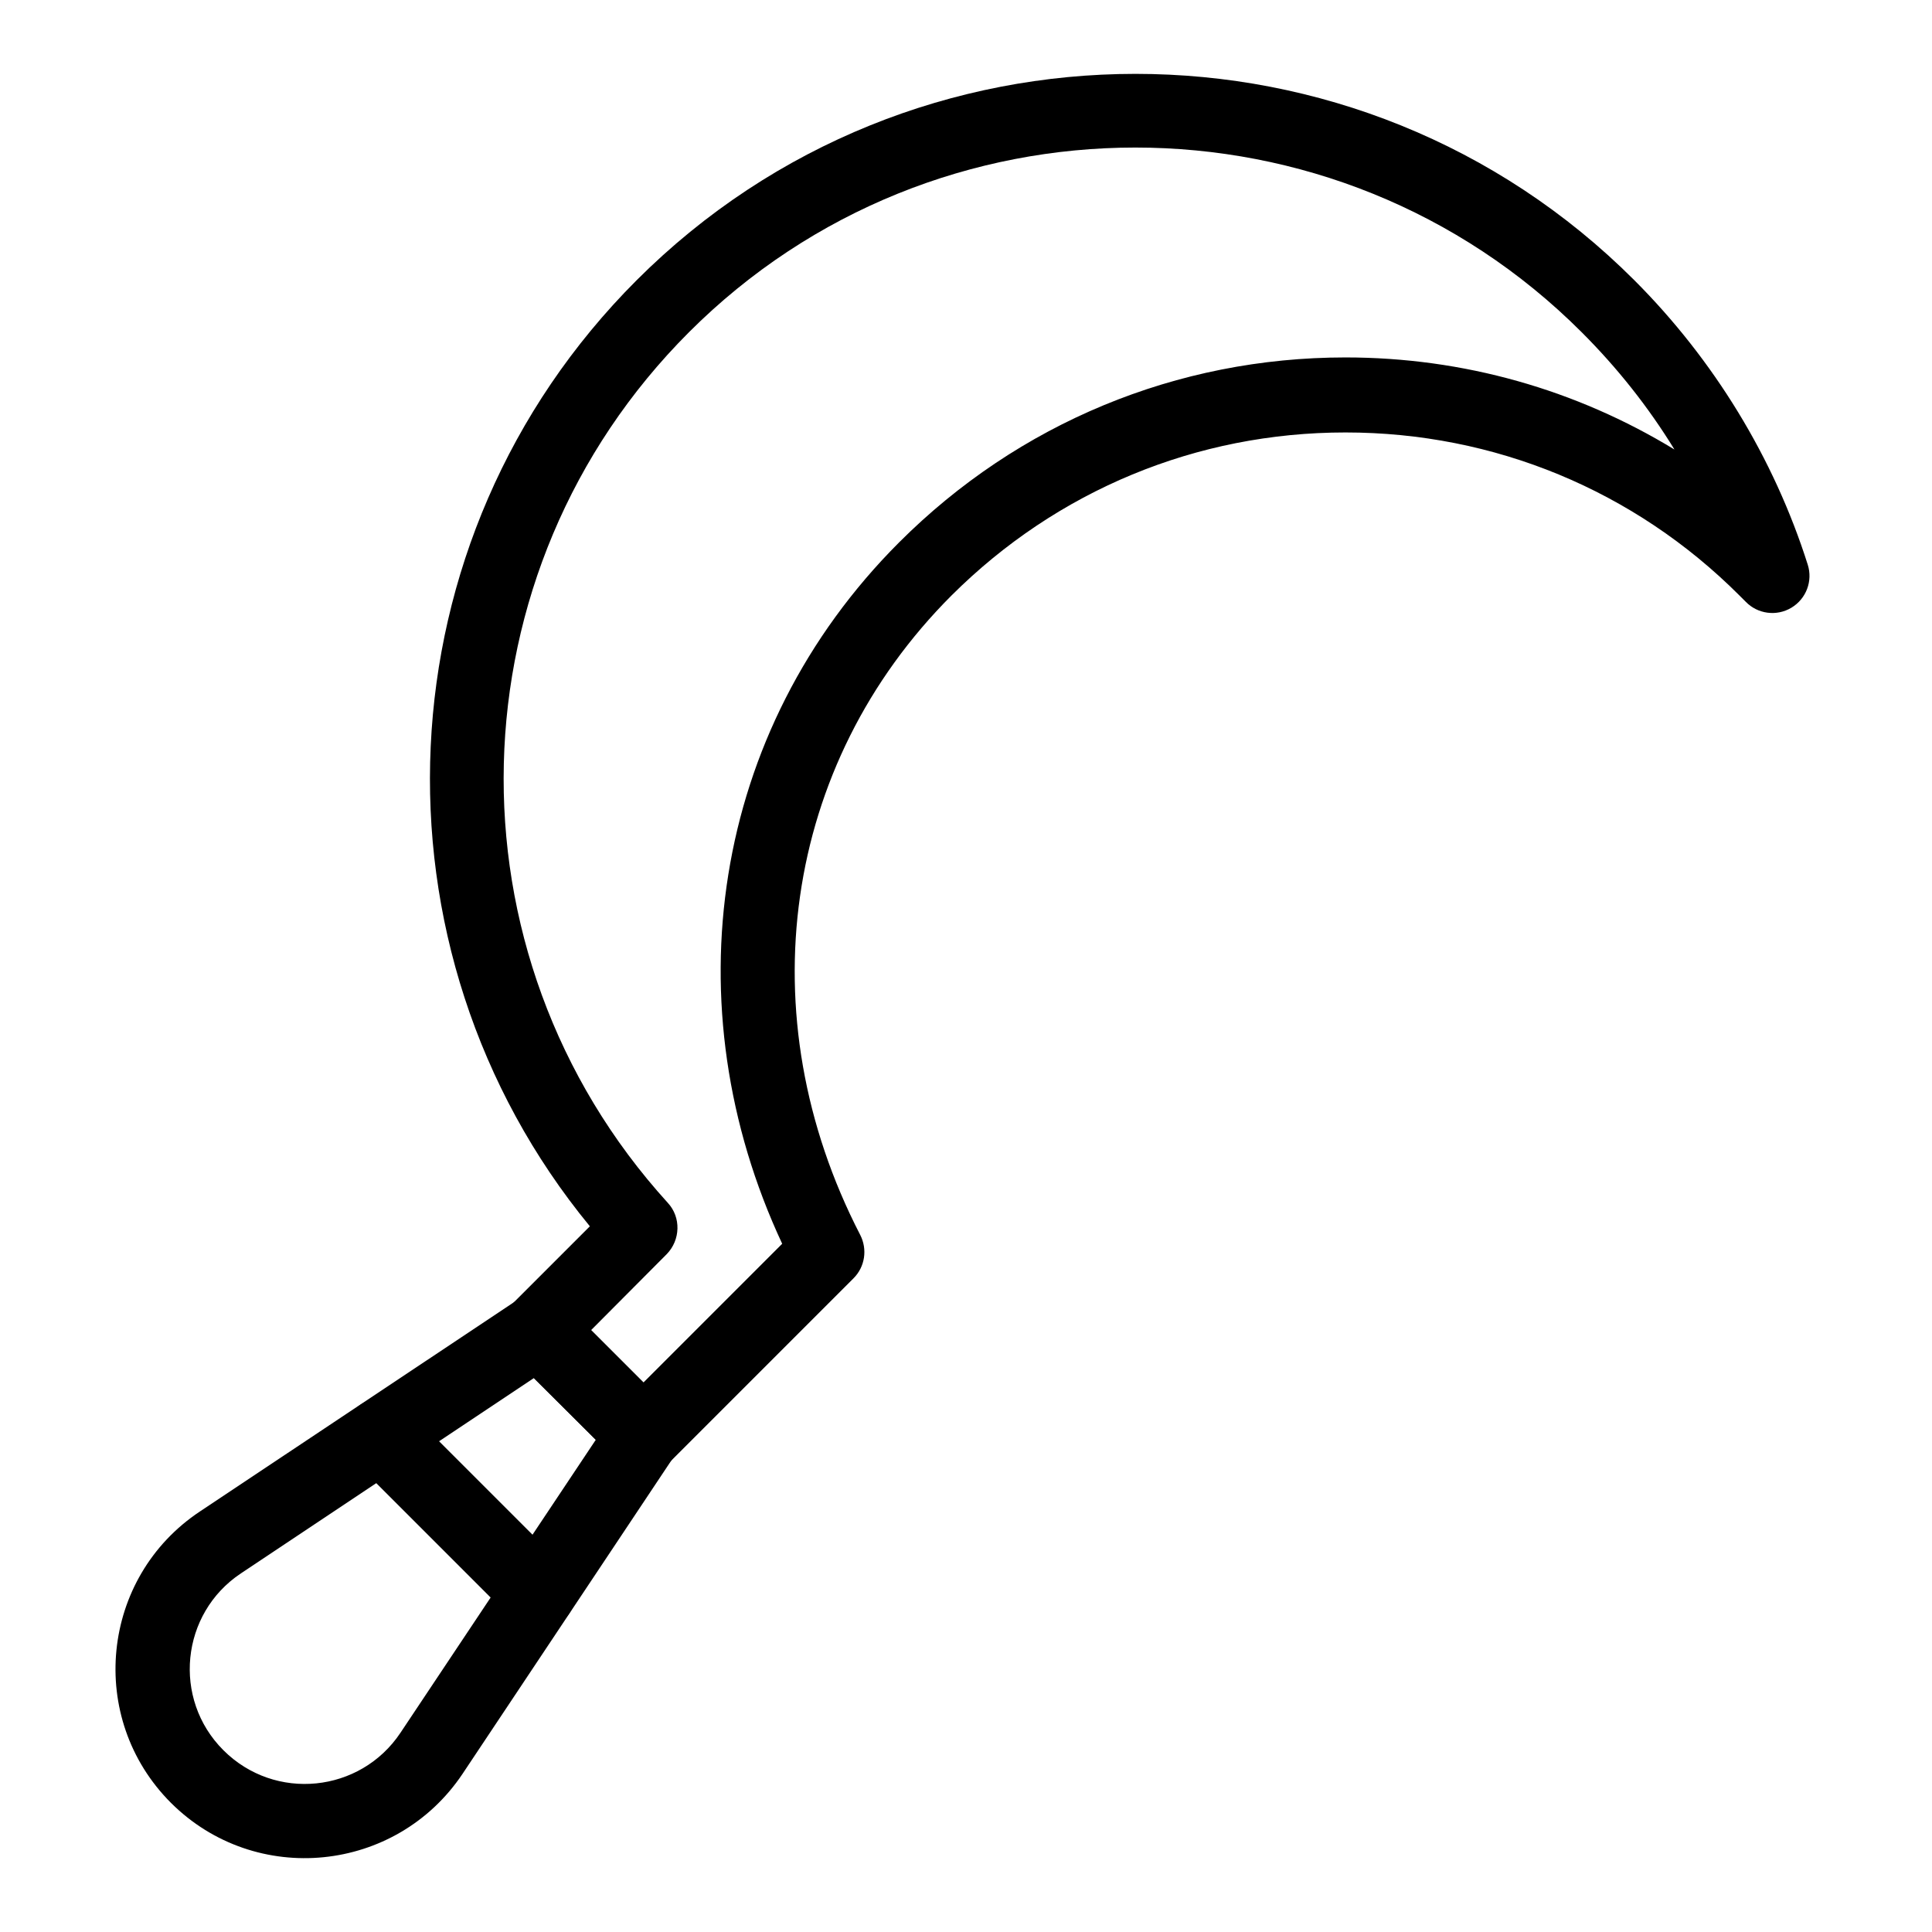
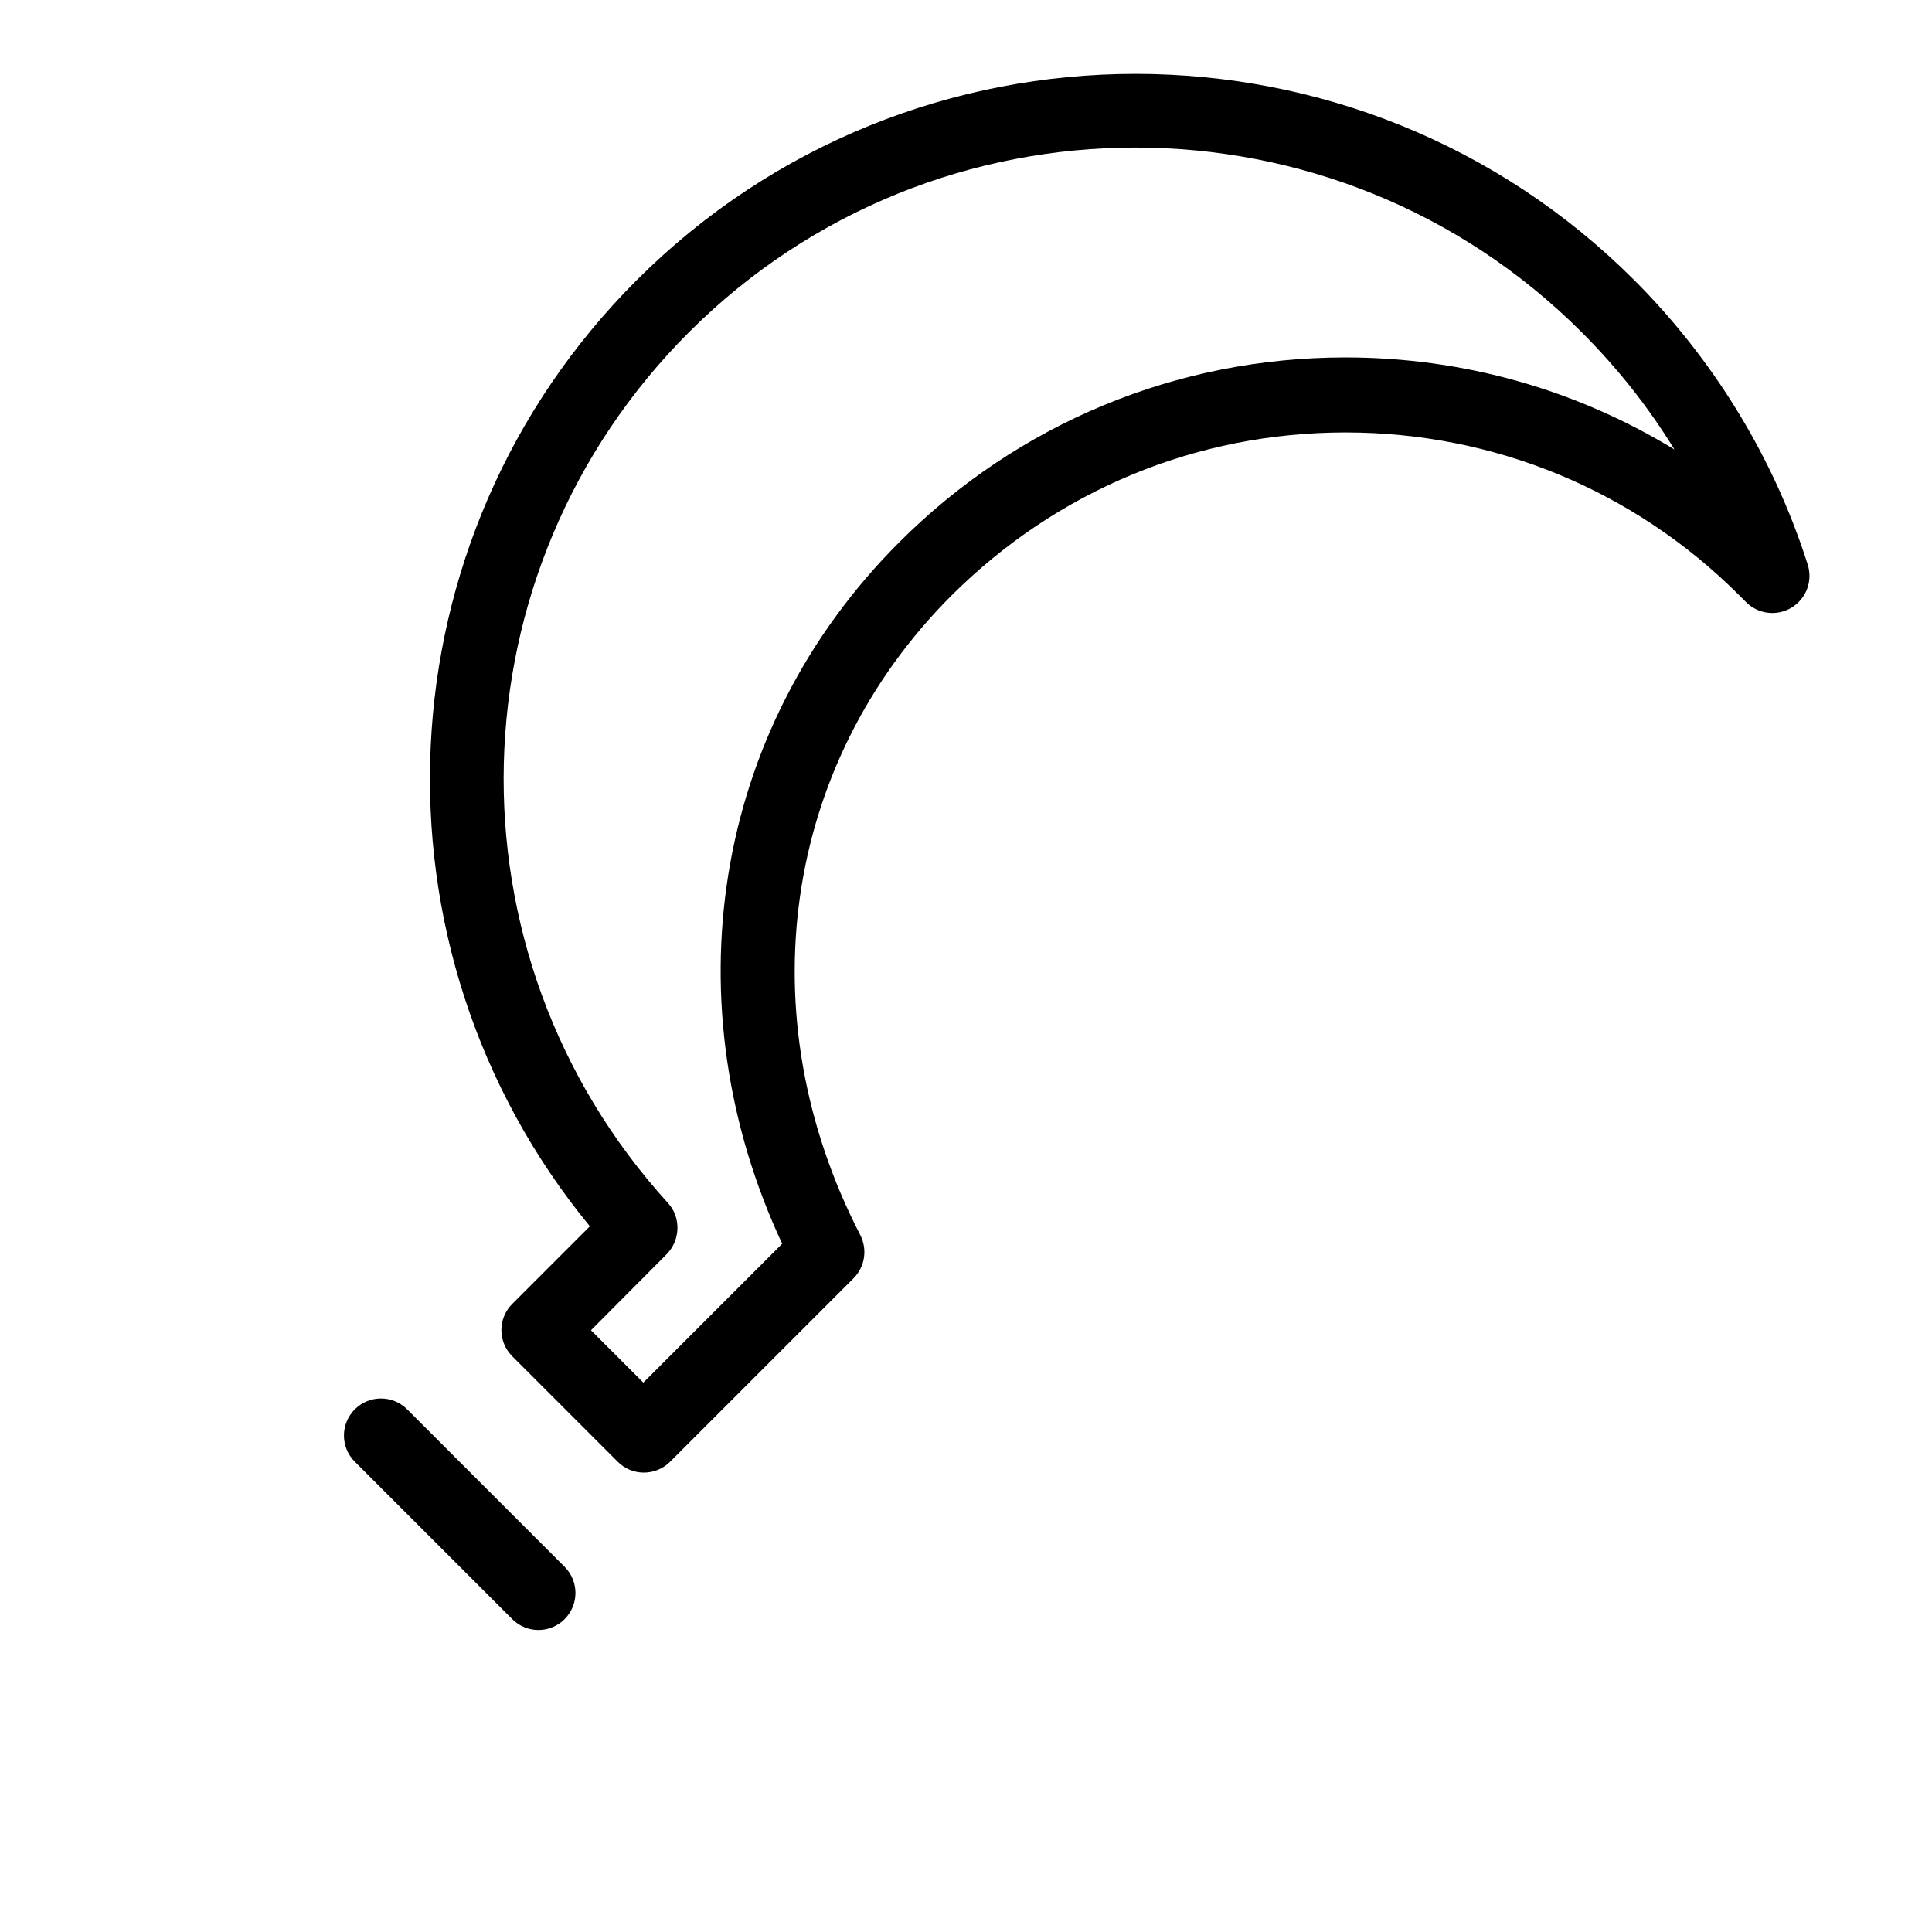
<svg xmlns="http://www.w3.org/2000/svg" fill="#000000" width="800px" height="800px" version="1.1" viewBox="144 144 512 512">
  <g>
    <path d="m307.6 531.27-27.848-27.848c-3.836-3.836-3.836-10.035 0-13.875l20.566-20.566c-60.418-73.504-56.188-182.14 12.398-250.72 72.914-72.914 191.49-72.914 264.4 0 21.059 21.059 37 47.133 45.953 75.375 1.379 4.328-0.395 9.055-4.328 11.414-3.938 2.363-8.953 1.672-12.102-1.574l-0.395-0.395c-0.887-0.887-1.379-1.379-1.277-1.277-27.848-27.848-64.945-43.199-104.4-43.199-39.457 0-76.457 15.352-104.4 43.199-44.773 44.773-54.219 111.29-24.207 169.45 1.969 3.836 1.277 8.461-1.77 11.512l-48.707 48.707c-3.848 3.738-10.047 3.738-13.883-0.195zm-6.988-34.738 13.875 13.875 36.801-36.801c-29.422-62.977-18.992-135.89 30.996-185.88 31.586-31.586 73.602-49.004 118.28-49.004 31.293 0 61.203 8.562 87.184 24.402-6.887-11.219-15.055-21.551-24.602-31.094-65.238-65.238-171.32-65.238-236.55 0-63.27 63.27-65.73 164.62-5.609 230.75 3.543 3.836 3.344 9.84-0.297 13.578z" />
    <path d="m279.75 573.09-41.723-41.723c-3.836-3.836-3.836-10.035 0-13.875 3.836-3.836 10.035-3.836 13.875 0l41.723 41.723c3.836 3.836 3.836 10.035 0 13.875-3.84 3.836-10.039 3.836-13.875 0z" />
-     <path d="m189.32 621.79c-22.434-22.434-18.695-59.73 7.676-77.246l84.328-56.188c3.938-2.559 9.055-2.066 12.398 1.18l27.848 27.848c3.344 3.344 3.836 8.562 1.18 12.398l-56.188 84.328c-17.613 26.277-54.809 30.016-77.242 7.68zm96.137-112.57-77.637 51.758c-15.941 10.629-18.207 33.262-4.625 46.84 13.676 13.676 36.309 11.316 46.938-4.625l51.758-77.637z" />
  </g>
</svg>